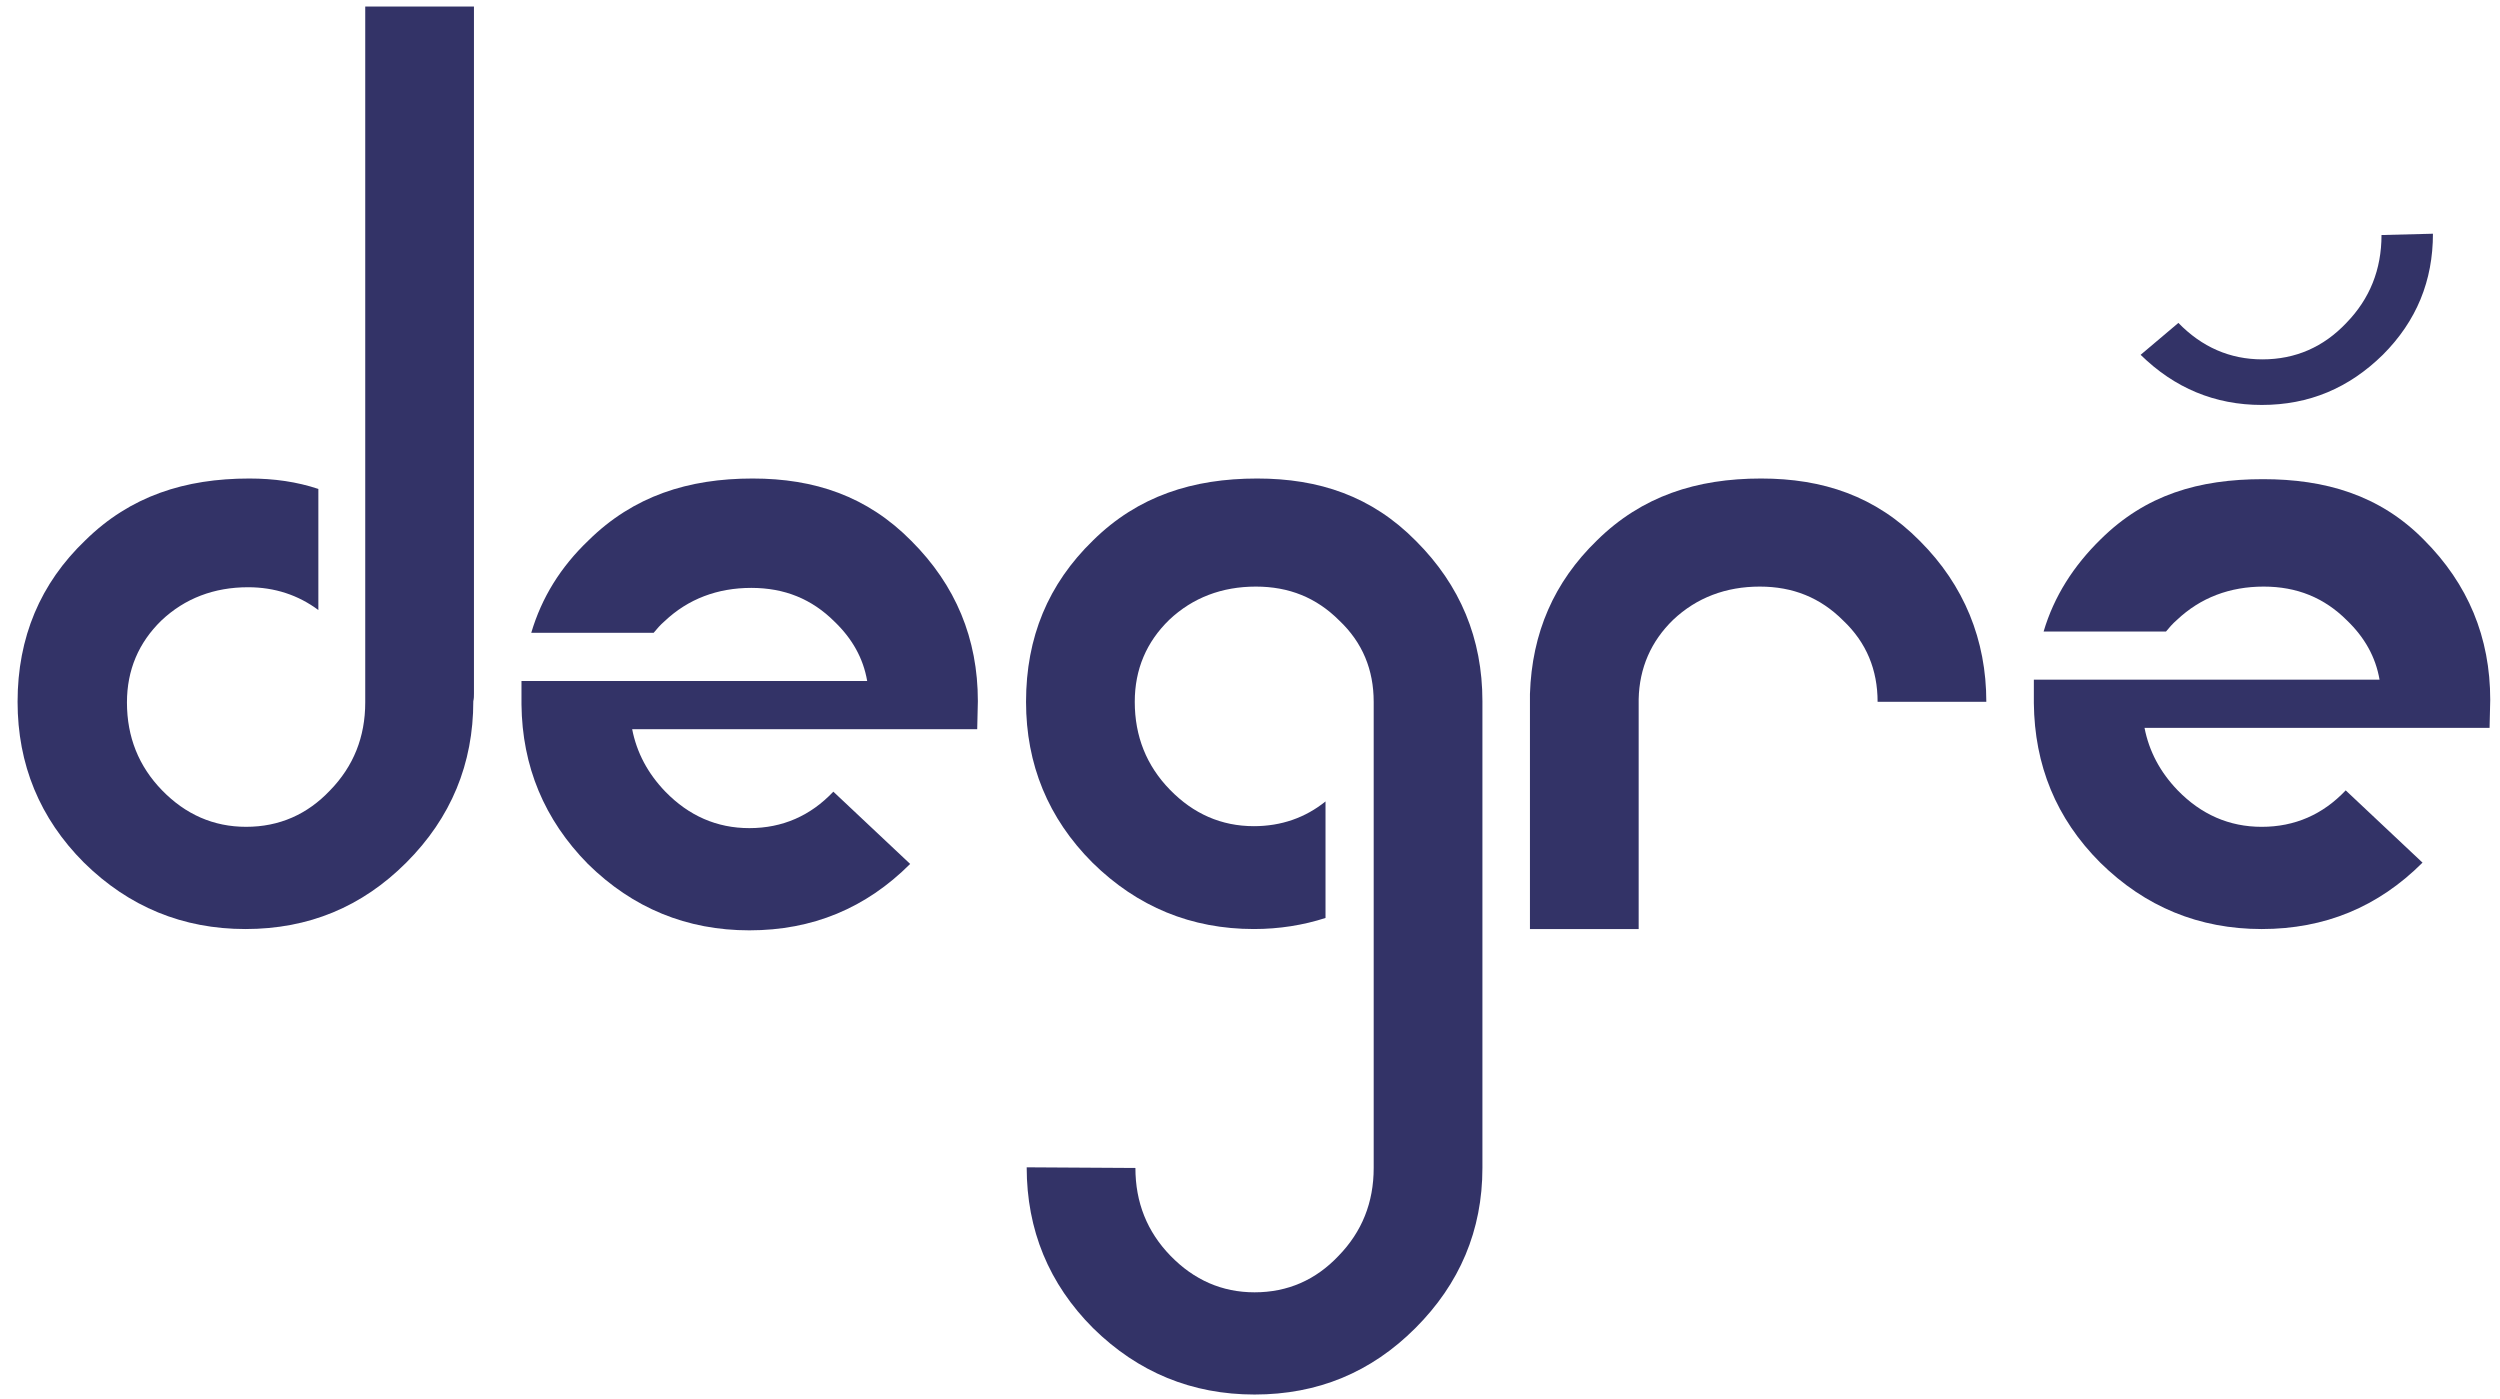
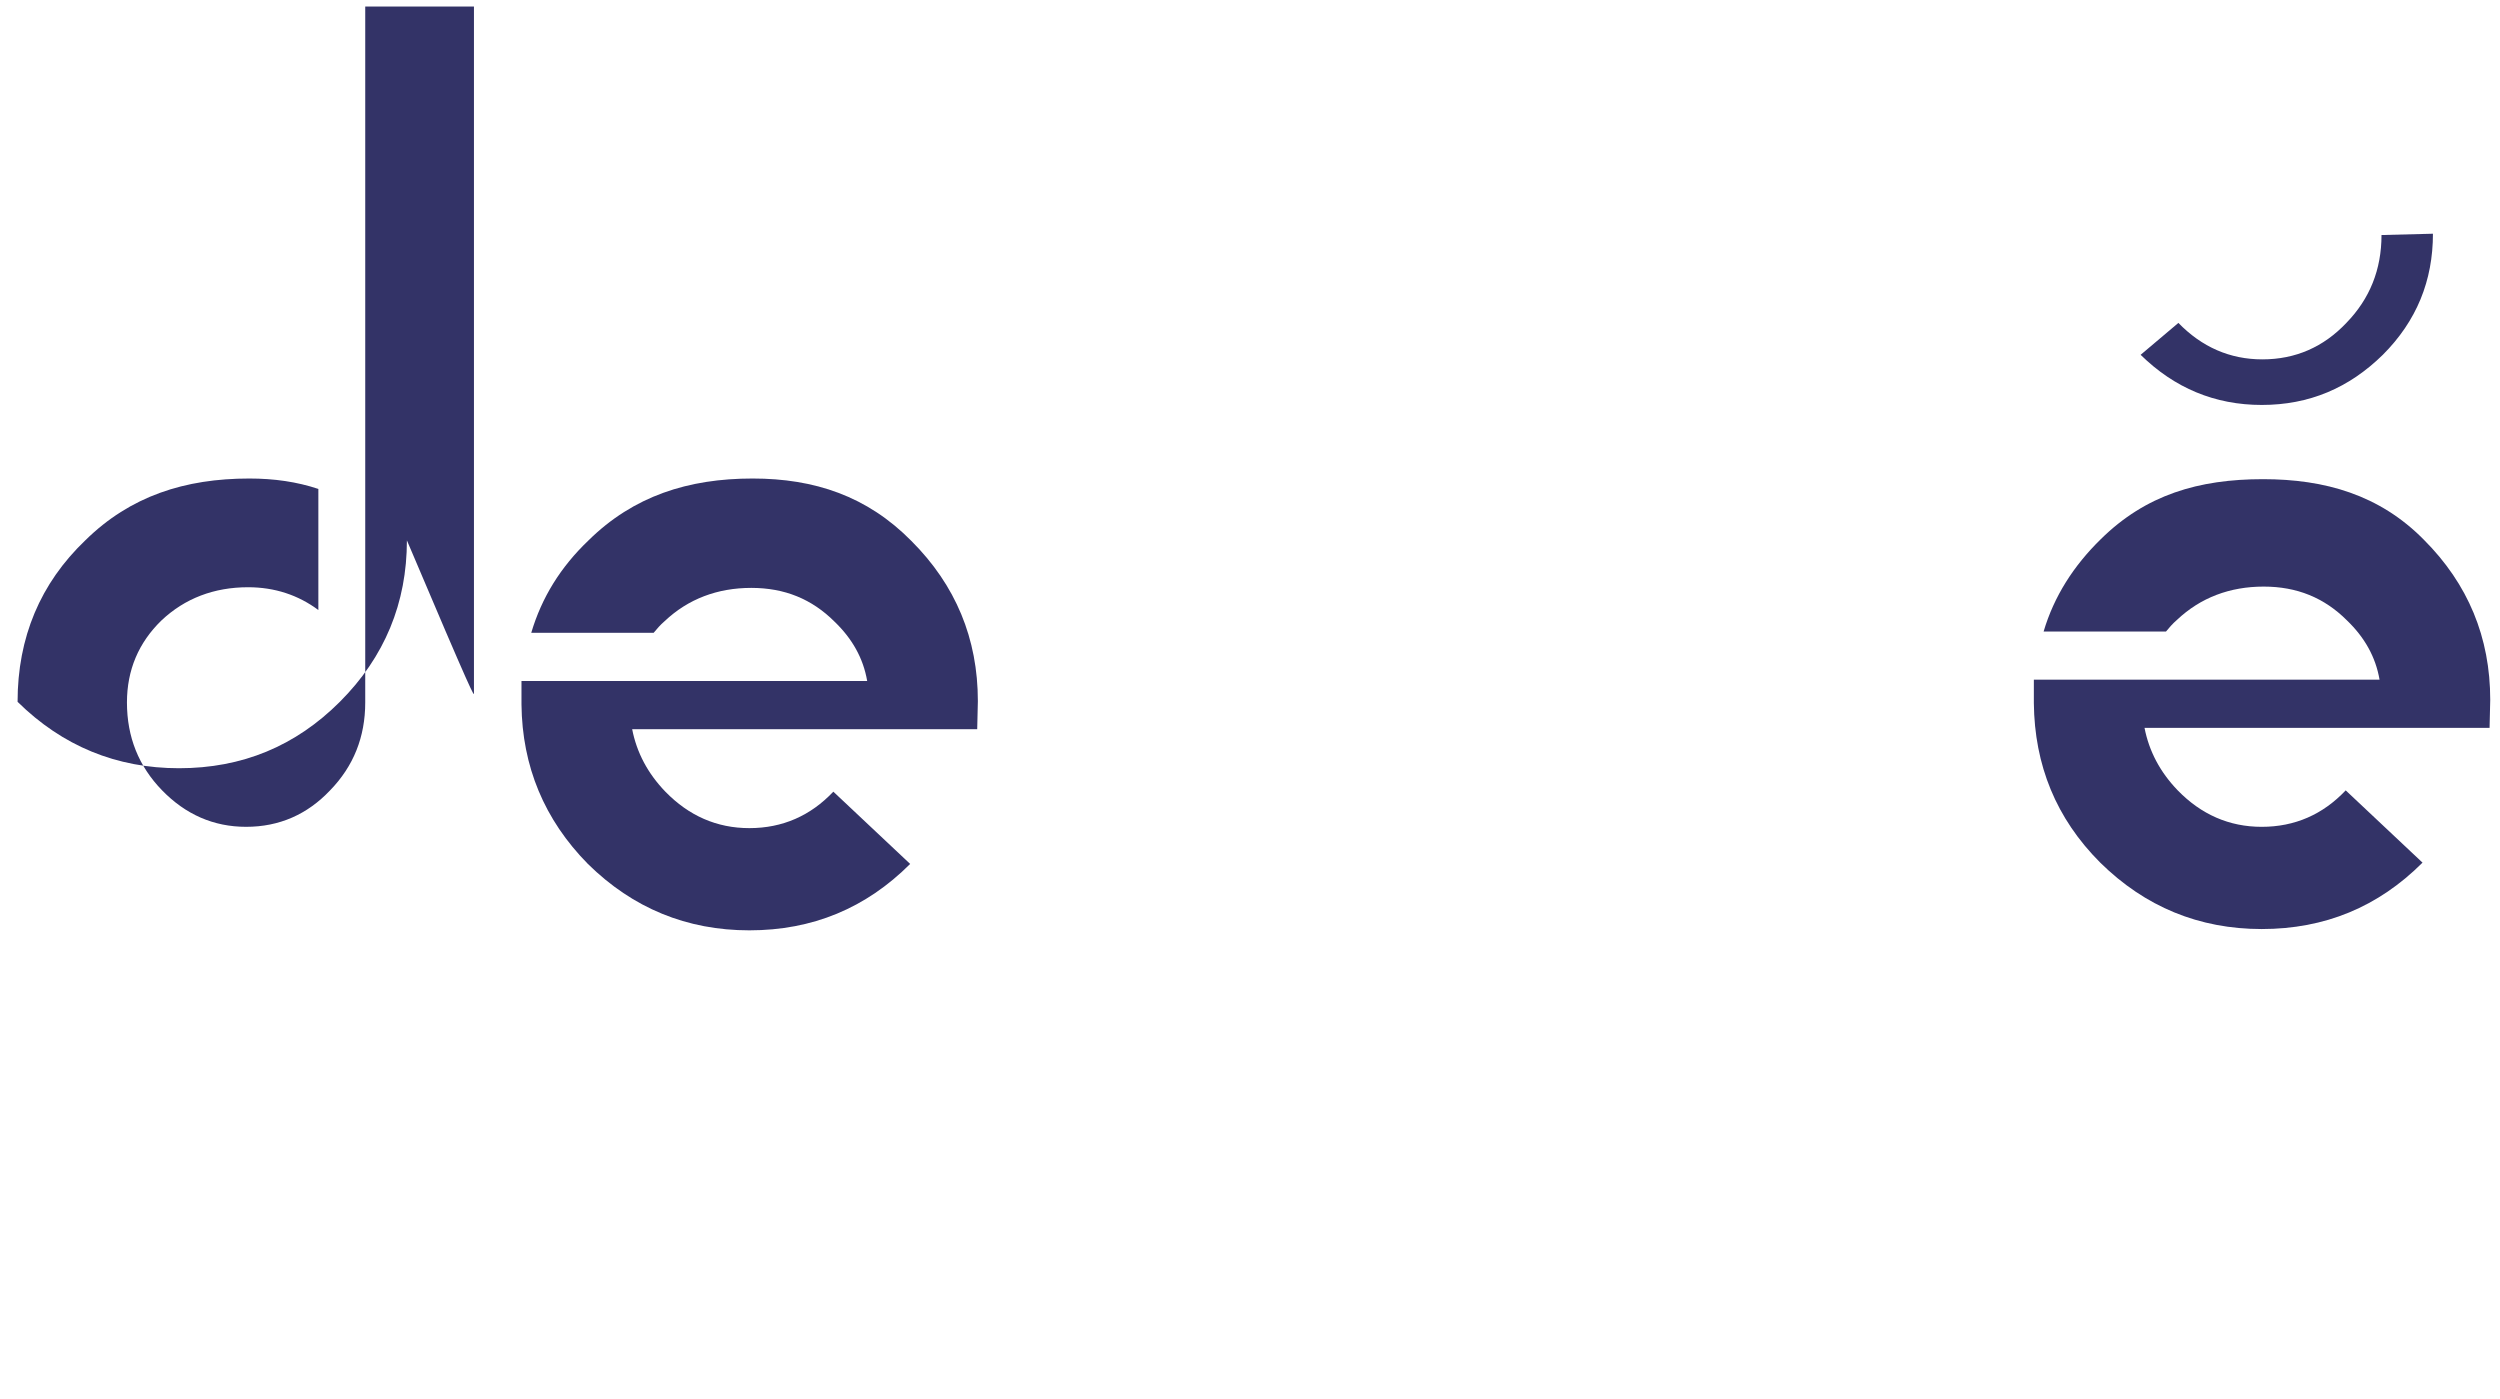
<svg xmlns="http://www.w3.org/2000/svg" version="1.1" id="Calque_1" x="0px" y="0px" viewBox="0 0 384 214.9" style="enable-background:new 0 0 384 214.9;" xml:space="preserve">
  <style type="text/css">
	.st0{fill:#333367;}
</style>
  <g>
-     <path class="st0" d="M227.7,179.2V108h0c0-0.1,0-0.2,0-0.3c0-9.6-3.4-17.8-10.2-24.6c-6.8-6.9-14.9-9.6-24.4-9.6   c-9.9,0-18.3,2.7-25.2,9.5c-6.9,6.7-10.3,14.9-10.3,24.8c0,9.6,3.4,17.9,10.2,24.7c6.9,6.8,15.2,10.2,24.8,10.2   c3.9,0,7.6-0.6,11-1.7v-17.9c-3.1,2.5-6.8,3.8-11,3.8c-5,0-9.3-1.9-12.9-5.6c-3.6-3.7-5.4-8.2-5.4-13.5c0-5,1.8-9.2,5.3-12.6   c3.6-3.4,8.1-5.1,13.3-5.1c5.1,0,9.3,1.7,12.8,5.2c3.6,3.4,5.3,7.6,5.3,12.5c0,0,0,0.1,0,0.1h0v29.6l0,0v41.9h0   c0,5.3-1.8,9.8-5.4,13.5c-3.5,3.7-7.8,5.6-12.9,5.6c-5,0-9.3-1.9-12.9-5.6c-3.6-3.7-5.4-8.2-5.4-13.5l-16.7-0.1   c0,9.6,3.4,17.9,10.2,24.7c6.9,6.8,15.2,10.2,24.8,10.2c9.7,0,17.9-3.4,24.7-10.2c6.8-6.8,10.3-15,10.3-24.6h0v-0.2   C227.7,179.3,227.7,179.3,227.7,179.2L227.7,179.2z" />
-     <path class="st0" d="M294.9,83.1c-6.8-6.9-14.9-9.6-24.4-9.6c-9.9,0-18.3,2.7-25.2,9.5c-6.6,6.4-10,14.2-10.3,23.6h0v0.3   c0,0.3,0,0.6,0,0.9h0v34.9h16.7v-35.3c0.1-4.8,1.9-8.9,5.3-12.2c3.6-3.4,8.1-5.1,13.3-5.1c5.1,0,9.3,1.7,12.8,5.2   c3.6,3.4,5.3,7.6,5.3,12.5l16.7,0C305.1,98.3,301.7,89.9,294.9,83.1z" />
    <path class="st0" d="M328.8,54.5c5.2,5.1,11.4,7.7,18.6,7.7c7.3,0,13.4-2.6,18.6-7.7c5.2-5.2,7.7-11.4,7.7-18.6l-7.9,0.2   c0,5.3-1.8,9.8-5.4,13.5c-3.5,3.7-7.8,5.6-12.9,5.6c-5,0-9.3-1.9-12.9-5.6L328.8,54.5z" />
    <path class="st0" d="M382.5,107.5c0-9.6-3.4-17.8-10.2-24.6c-6.8-6.9-15.2-9.3-24.7-9.3c-9.9,0-18,2.4-24.9,9.2   c-4.2,4.1-7.2,8.8-8.8,14.2h18.8c0.5-0.6,1-1.2,1.7-1.8c3.6-3.4,8.1-5.1,13.3-5.1c5.1,0,9.3,1.7,12.8,5.2c2.7,2.6,4.4,5.6,5,9.1   h-53.1v2.2v1.3l0,0.1c0.1,9.5,3.4,17.7,10.2,24.5c6.9,6.8,15.2,10.2,24.8,10.2c9.7,0,17.9-3.4,24.7-10.2l-11.8-11.1   c-3.5,3.7-7.8,5.6-12.9,5.6c-5,0-9.3-1.9-12.9-5.6c-2.7-2.8-4.4-6-5.1-9.6h53L382.5,107.5L382.5,107.5L382.5,107.5z" />
    <path class="st0" d="M150.2,107.7c0-9.6-3.4-17.8-10.2-24.6c-6.8-6.9-14.9-9.6-24.4-9.6c-9.9,0-18.3,2.7-25.2,9.5   c-4.3,4.1-7.2,8.8-8.8,14.2h18.8c0.5-0.6,1-1.2,1.7-1.8c3.6-3.4,8.1-5.1,13.3-5.1c5.1,0,9.3,1.7,12.8,5.2c2.7,2.6,4.4,5.6,5,9.1   H80.1v2.2v1.3l0,0.1c0.1,9.5,3.5,17.7,10.2,24.5c6.9,6.8,15.2,10.2,24.8,10.2c9.7,0,17.9-3.4,24.7-10.2l-11.8-11.1   c-3.5,3.7-7.8,5.6-12.9,5.6c-5,0-9.3-1.9-12.9-5.6c-2.7-2.8-4.4-6-5.1-9.6h53L150.2,107.7L150.2,107.7L150.2,107.7z" />
-     <path class="st0" d="M72.8,106.5V1H56.1v76.8c0,0,0,0,0,0v29.3h0c0,0.3,0,0.6,0,0.8c0,5.3-1.8,9.8-5.4,13.5   c-3.5,3.7-7.8,5.6-12.9,5.6c-5,0-9.3-1.9-12.9-5.6c-3.6-3.7-5.4-8.2-5.4-13.5c0-5,1.8-9.2,5.3-12.6c3.6-3.4,8.1-5.1,13.3-5.1   c4.1,0,7.7,1.2,10.8,3.5V75.1c-3.3-1.1-6.8-1.6-10.6-1.6c-9.9,0-18.3,2.7-25.2,9.5C6.2,89.6,2.7,97.9,2.7,107.8   c0,9.6,3.4,17.9,10.2,24.7c6.9,6.8,15.2,10.2,24.8,10.2c9.7,0,17.9-3.4,24.7-10.2c6.9-6.9,10.3-15.2,10.3-24.8   C72.8,107.3,72.8,106.9,72.8,106.5z" />
+     <path class="st0" d="M72.8,106.5V1H56.1v76.8c0,0,0,0,0,0v29.3h0c0,0.3,0,0.6,0,0.8c0,5.3-1.8,9.8-5.4,13.5   c-3.5,3.7-7.8,5.6-12.9,5.6c-5,0-9.3-1.9-12.9-5.6c-3.6-3.7-5.4-8.2-5.4-13.5c0-5,1.8-9.2,5.3-12.6c3.6-3.4,8.1-5.1,13.3-5.1   c4.1,0,7.7,1.2,10.8,3.5V75.1c-3.3-1.1-6.8-1.6-10.6-1.6c-9.9,0-18.3,2.7-25.2,9.5C6.2,89.6,2.7,97.9,2.7,107.8   c6.9,6.8,15.2,10.2,24.8,10.2c9.7,0,17.9-3.4,24.7-10.2c6.9-6.9,10.3-15.2,10.3-24.8   C72.8,107.3,72.8,106.9,72.8,106.5z" />
  </g>
</svg>